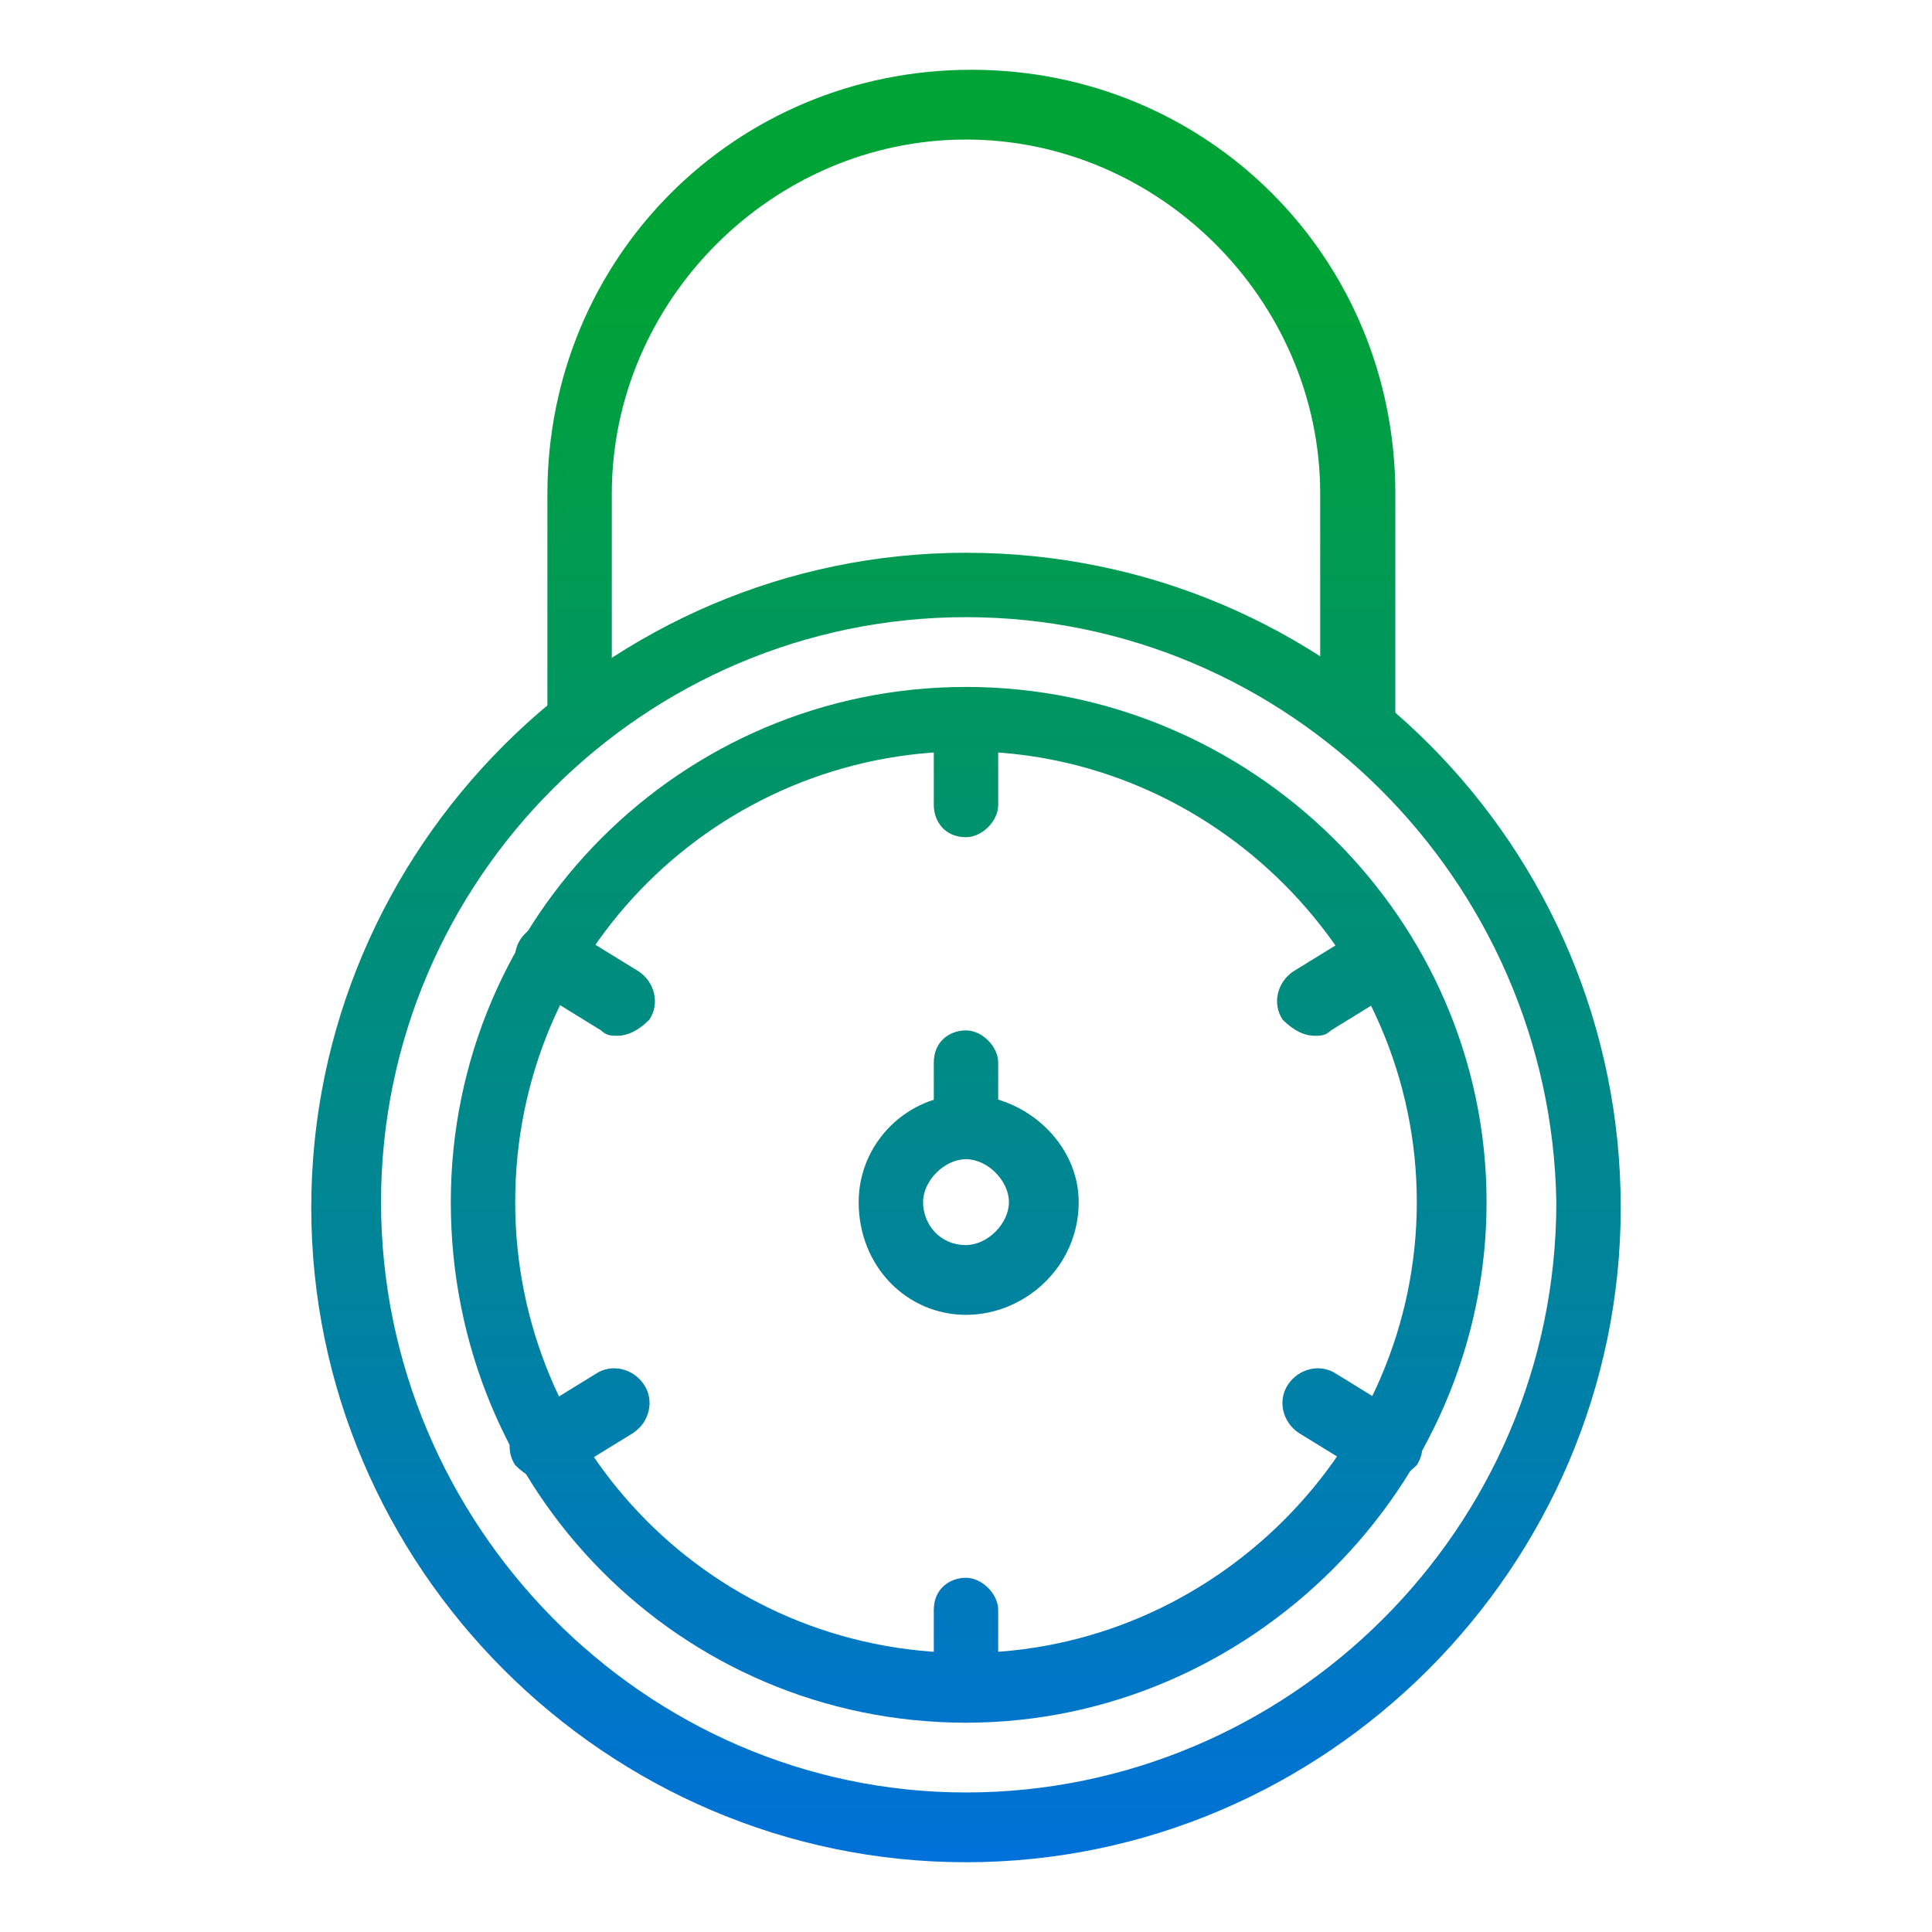
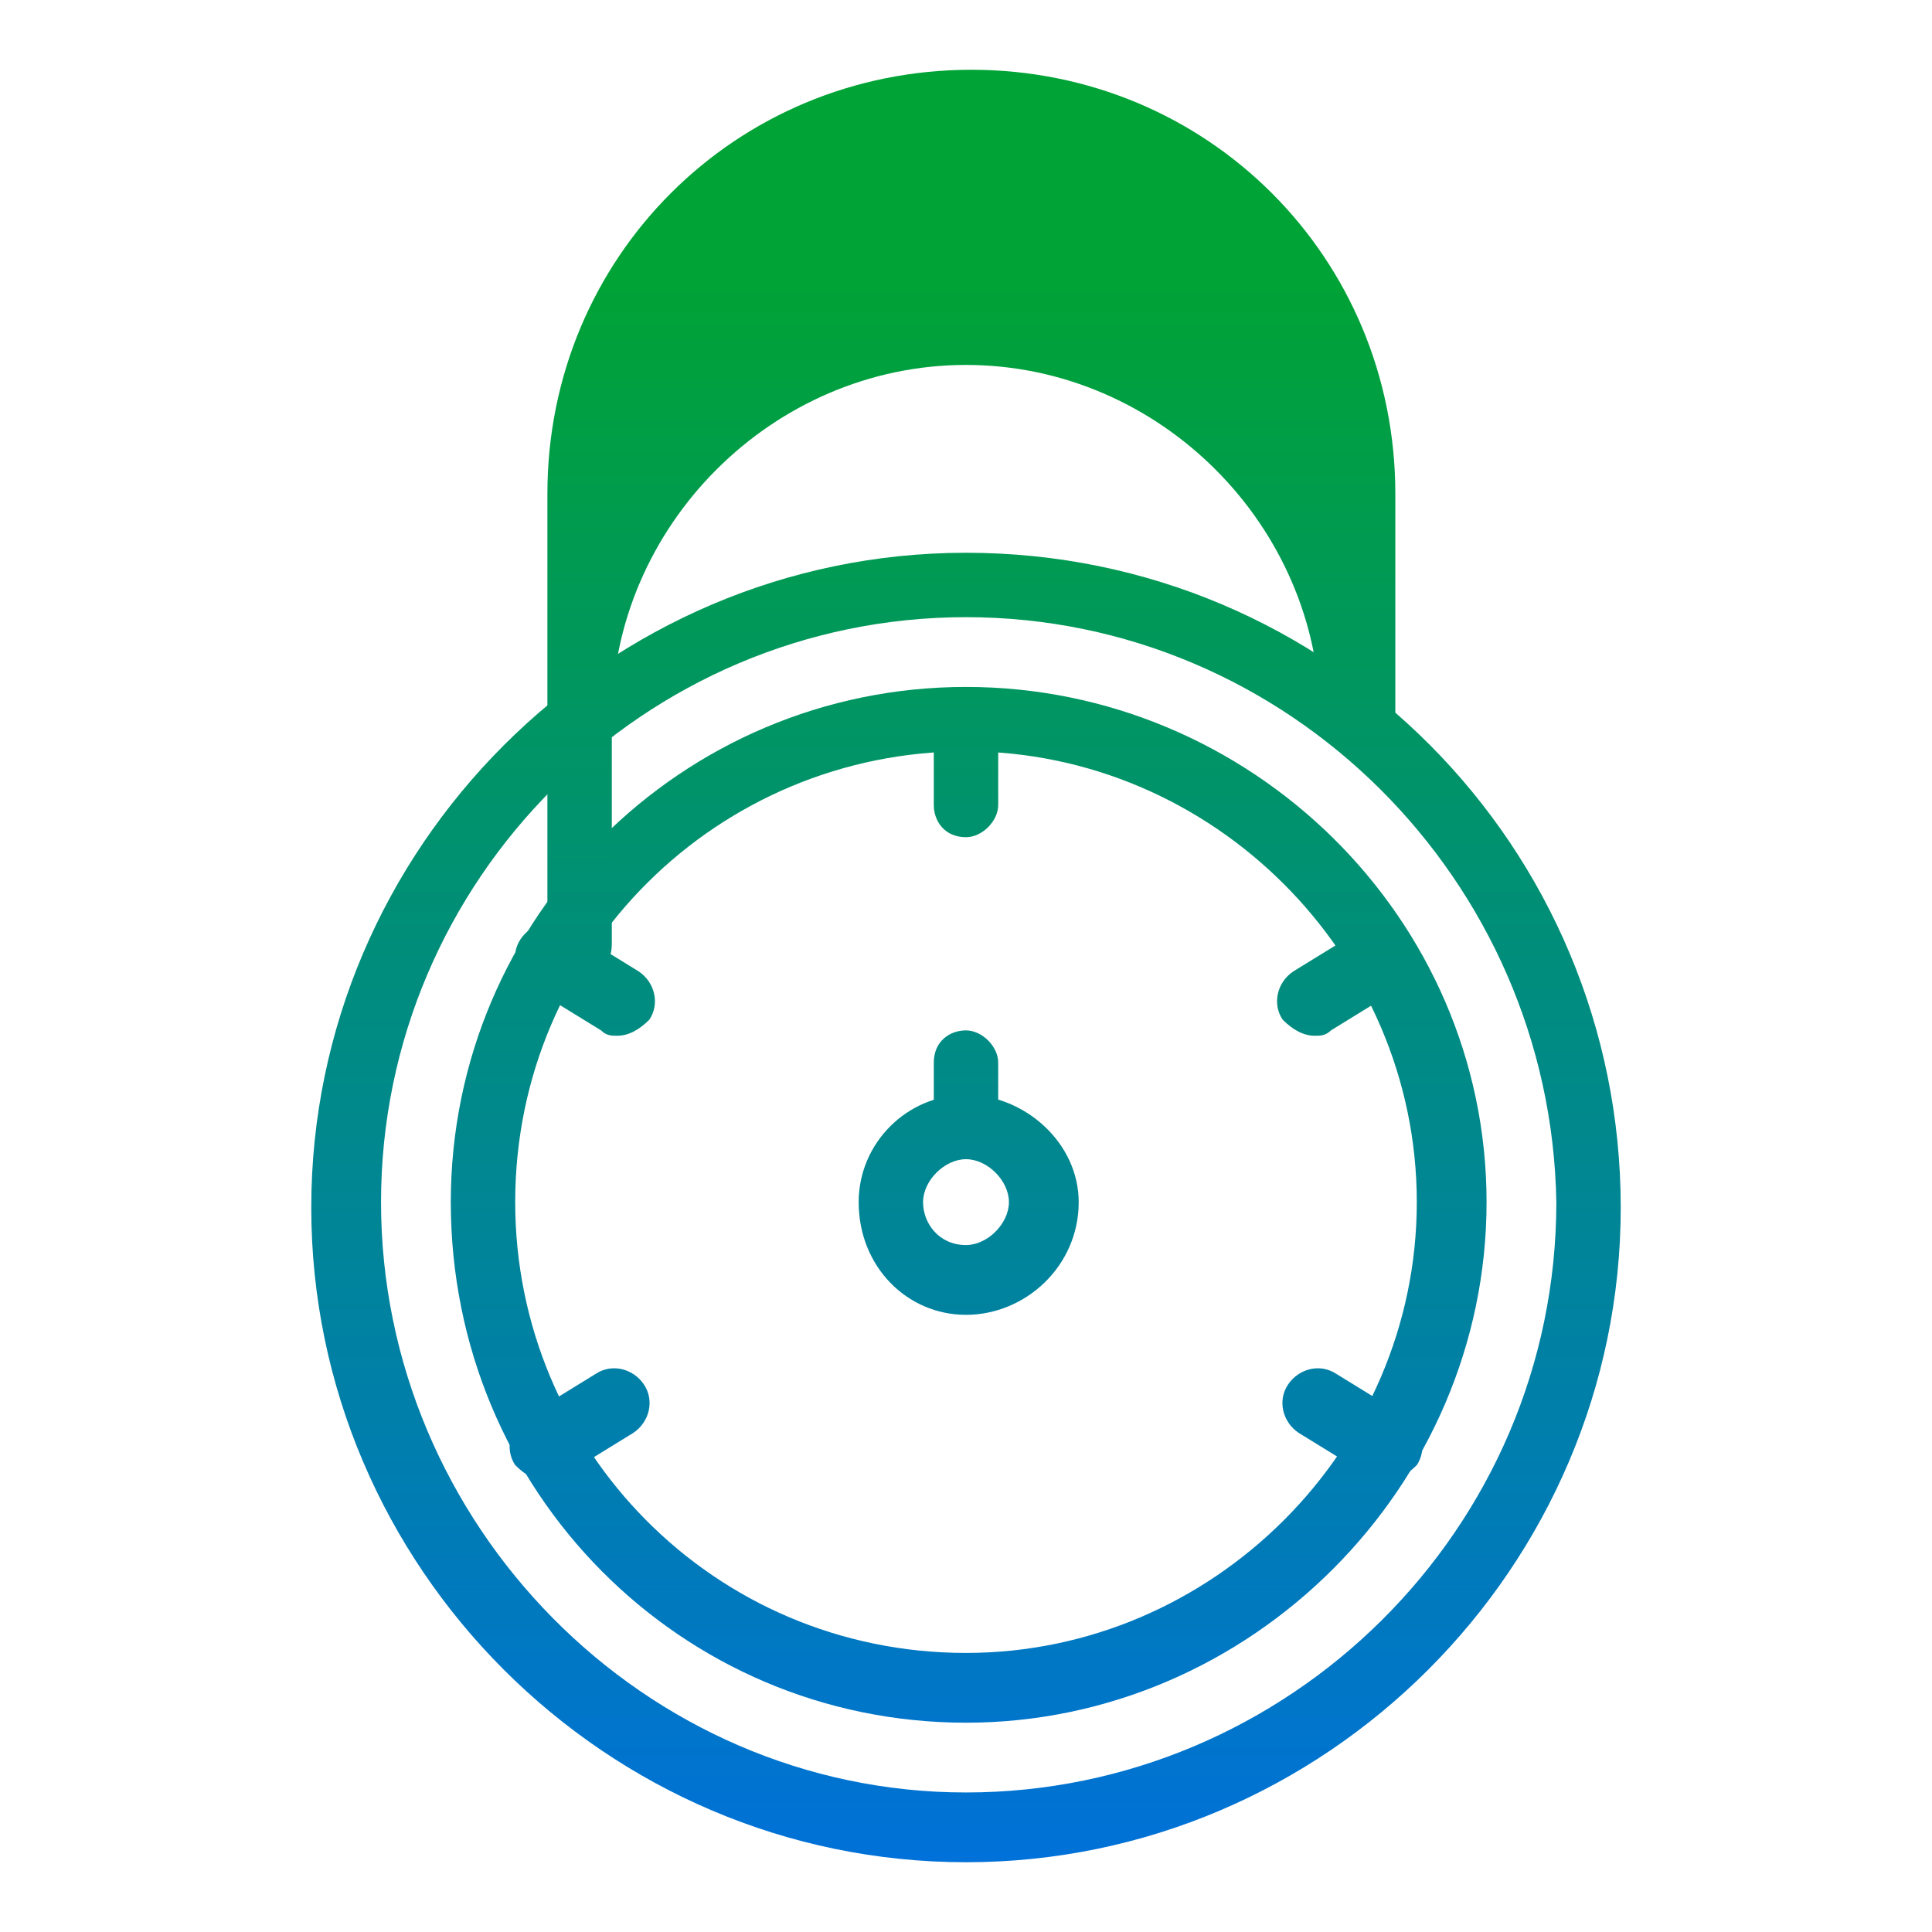
<svg xmlns="http://www.w3.org/2000/svg" version="1.1" id="Layer_1" x="0px" y="0px" width="36px" height="36px" viewBox="0 0 36 36" style="enable-background:new 0 0 36 36;" xml:space="preserve">
  <style type="text/css">
	.st0{display:none;}
	.st1{display:inline;fill:url(#SVGID_1_);}
	.st2{display:inline;fill:url(#SVGID_2_);}
	.st3{display:inline;fill:url(#SVGID_3_);}
	.st4{display:inline;fill:url(#SVGID_4_);}
	.st5{display:inline;fill:url(#SVGID_5_);}
	.st6{fill:url(#SVGID_6_);}
	.st7{fill:url(#SVGID_7_);}
	.st8{fill:url(#SVGID_8_);}
	.st9{fill:url(#SVGID_9_);}
	.st10{fill:url(#SVGID_10_);}
	.st11{fill:url(#SVGID_11_);}
	.st12{fill:url(#SVGID_12_);}
	.st13{fill:url(#SVGID_13_);}
	.st14{fill:url(#SVGID_14_);}
	.st15{fill:url(#SVGID_15_);}
	.st16{fill:url(#SVGID_16_);}
	.st17{display:inline;fill:url(#SVGID_17_);}
	.st18{display:inline;fill:url(#SVGID_18_);}
	.st19{display:inline;fill:url(#SVGID_19_);}
	.st20{display:inline;fill:url(#SVGID_20_);}
	.st21{display:inline;fill:url(#SVGID_21_);}
	.st22{display:inline;fill:url(#SVGID_22_);}
	.st23{display:inline;fill:url(#SVGID_23_);}
	.st24{display:inline;fill:url(#SVGID_24_);}
	.st25{display:inline;fill:url(#SVGID_25_);}
	.st26{display:inline;fill:url(#SVGID_26_);}
</style>
  <g class="st0">
    <linearGradient id="SVGID_1_" gradientUnits="userSpaceOnUse" x1="21.856" y1="5.152" x2="21.856" y2="34.602">
      <stop offset="0" style="stop-color:#00A335" />
      <stop offset="1" style="stop-color:#0071D8" />
    </linearGradient>
-     <path class="st1" d="M20.7,33C20.7,33,20.7,33,20.7,33c-1.6-0.1-4.8-1.3-8.5-2.7c-1.2-0.5-2.3-0.9-2.7-1c-0.3-0.1-0.5-0.5-0.4-0.8   c0.1-0.3,0.5-0.5,0.8-0.4c0.5,0.1,1.5,0.5,2.8,1c2.6,1,6.6,2.6,8,2.6c0,0,0,0,0,0c2,0,10.8-4.9,12.3-7.6c0.3-0.6,0.3-0.8,0.3-0.8   c-0.8-0.6-6.7,1.8-7.7,2.6C25.4,26,25,26,24.8,25.7c-0.2-0.3-0.2-0.7,0.1-0.9c0.3-0.2,7.5-4,9.3-2.5c0.4,0.3,0.7,1,0,2.4   C32.5,27.7,23.4,33,20.7,33z" />
    <linearGradient id="SVGID_2_" gradientUnits="userSpaceOnUse" x1="16.701" y1="5.152" x2="16.701" y2="34.602">
      <stop offset="0" style="stop-color:#00A335" />
      <stop offset="1" style="stop-color:#0071D8" />
    </linearGradient>
    <path class="st2" d="M22.8,27.8c-0.4,0-0.7,0-1.1-0.1c-2.2-0.4-3.9-0.7-5.9-1.4c-0.3-0.1-0.5-0.5-0.4-0.8c0.1-0.3,0.5-0.5,0.8-0.4   c1.9,0.6,3.6,0.9,5.8,1.3c1.6,0.3,2.7-0.3,2.8-0.7c0.1-0.3-0.4-0.9-2-1.4c-2.7-0.8-4.3-2-5.6-3c-0.8-0.6-1.5-1.1-2.2-1.3   c-1.9-0.6-4.7,0.2-6.6,1.2C8,21.4,7.6,21.3,7.5,21c-0.2-0.3-0.1-0.7,0.3-0.9c2.2-1.2,5.3-2,7.6-1.3c0.9,0.3,1.7,0.9,2.6,1.5   c1.3,0.9,2.7,2,5.2,2.8c3.1,0.9,3,2.5,2.9,2.9C25.7,27.1,24.4,27.8,22.8,27.8z" />
    <linearGradient id="SVGID_3_" gradientUnits="userSpaceOnUse" x1="4.903" y1="5.152" x2="4.903" y2="34.602">
      <stop offset="0" style="stop-color:#00A335" />
      <stop offset="1" style="stop-color:#0071D8" />
    </linearGradient>
    <path class="st3" d="M4.2,31.7c-0.1,0-0.2,0-0.3-0.1c-0.1-0.1-0.2-0.2-0.3-0.4L1.4,20.7c0-0.2,0-0.3,0.1-0.5   c0.1-0.1,0.2-0.2,0.4-0.3l3.6-0.8c0.3-0.1,0.7,0.1,0.8,0.5l2.2,10.5c0.1,0.3-0.1,0.7-0.5,0.8l-3.6,0.8C4.3,31.7,4.3,31.7,4.2,31.7z    M2.8,21l2,9.3l2.3-0.5l-2-9.3L2.8,21z" />
    <linearGradient id="SVGID_4_" gradientUnits="userSpaceOnUse" x1="22.681" y1="5.152" x2="22.681" y2="34.602">
      <stop offset="0" style="stop-color:#00A335" />
      <stop offset="1" style="stop-color:#0071D8" />
    </linearGradient>
    <path class="st4" d="M30.6,20.3h-3.5c-0.4,0-0.6-0.3-0.6-0.6v-1.1h-1.1c-0.4,0-0.6-0.3-0.6-0.6v-1.1h-1.1c-0.4,0-0.6-0.3-0.6-0.6   V15H22c-0.2,0-0.3-0.1-0.5-0.2l-1-1c-1.8,0.3-3.6-0.2-4.9-1.5c-1-1-1.6-2.4-1.6-3.9c0-1.5,0.6-2.8,1.6-3.9c2.1-2.1,5.6-2.1,7.7,0   c1.3,1.3,1.8,3.1,1.5,4.9l1,1l5.2,5.2c0.1,0.1,0.2,0.3,0.2,0.5v3.5C31.3,20,31,20.3,30.6,20.3z M27.8,19H30v-2.6l-6.2-6.3   c-0.2-0.2-0.2-0.4-0.2-0.6c0.3-1.4-0.1-3-1.1-4c-1.7-1.7-4.2-1.7-5.9,0c-1.6,1.6-1.6,4.3,0,5.9c1,1,2.5,1.5,4,1.1   c0.2-0.1,0.5,0,0.6,0.2l1,1.1h1.5c0.4,0,0.6,0.3,0.6,0.6v1.1h1.1c0.4,0,0.6,0.3,0.6,0.6v1.1h1.1c0.4,0,0.6,0.3,0.6,0.6V19z" />
    <linearGradient id="SVGID_5_" gradientUnits="userSpaceOnUse" x1="18.664" y1="5.152" x2="18.664" y2="34.602">
      <stop offset="0" style="stop-color:#00A335" />
      <stop offset="1" style="stop-color:#0071D8" />
    </linearGradient>
    <path class="st5" d="M19,8.6c-0.2,0-0.3-0.1-0.5-0.2l-0.8-0.8c-0.2-0.3-0.2-0.7,0-0.9c0.3-0.2,0.7-0.2,0.9,0l0.8,0.8   c0.2,0.3,0.2,0.7,0,0.9C19.4,8.6,19.2,8.6,19,8.6z" />
  </g>
  <g>
    <linearGradient id="SVGID_6_" gradientUnits="userSpaceOnUse" x1="18" y1="5.152" x2="18" y2="34.602">
      <stop offset="0" style="stop-color:#00A335" />
      <stop offset="1" style="stop-color:#0071D8" />
    </linearGradient>
    <path class="st6" d="M18,32.1c-5.3,0-9.6-4.3-9.6-9.7c0-5.3,4.3-9.6,9.6-9.6c5.3,0,9.7,4.3,9.7,9.6C27.7,27.7,23.3,32.1,18,32.1z    M18,14c-4.6,0-8.4,3.7-8.4,8.4c0,4.6,3.7,8.4,8.4,8.4c4.6,0,8.4-3.8,8.4-8.4C26.4,17.8,22.6,14,18,14z" />
    <linearGradient id="SVGID_7_" gradientUnits="userSpaceOnUse" x1="18" y1="5.152" x2="18" y2="34.602">
      <stop offset="0" style="stop-color:#00A335" />
      <stop offset="1" style="stop-color:#0071D8" />
    </linearGradient>
    <path class="st7" d="M18,24.5c-1.1,0-2-0.9-2-2.1c0-1.1,0.9-2,2-2c1.1,0,2.1,0.9,2.1,2C20.1,23.6,19.1,24.5,18,24.5z M18,21.6   c-0.4,0-0.8,0.4-0.8,0.8c0,0.4,0.3,0.8,0.8,0.8c0.4,0,0.8-0.4,0.8-0.8C18.8,22,18.4,21.6,18,21.6z" />
    <linearGradient id="SVGID_8_" gradientUnits="userSpaceOnUse" x1="17.981" y1="5.152" x2="17.981" y2="34.602">
      <stop offset="0" style="stop-color:#00A335" />
      <stop offset="1" style="stop-color:#0071D8" />
    </linearGradient>
    <path class="st8" d="M18,21.6c-0.4,0-0.6-0.3-0.6-0.6v-1.2c0-0.4,0.3-0.6,0.6-0.6s0.6,0.3,0.6,0.6V21C18.6,21.4,18.3,21.6,18,21.6z   " />
    <linearGradient id="SVGID_9_" gradientUnits="userSpaceOnUse" x1="17.981" y1="5.152" x2="17.981" y2="34.602">
      <stop offset="0" style="stop-color:#00A335" />
      <stop offset="1" style="stop-color:#0071D8" />
    </linearGradient>
    <path class="st9" d="M18,15.6c-0.4,0-0.6-0.3-0.6-0.6v-1.5c0-0.4,0.3-0.6,0.6-0.6s0.6,0.3,0.6,0.6v1.5C18.6,15.3,18.3,15.6,18,15.6   z" />
    <linearGradient id="SVGID_10_" gradientUnits="userSpaceOnUse" x1="17.981" y1="5.152" x2="17.981" y2="34.602">
      <stop offset="0" style="stop-color:#00A335" />
      <stop offset="1" style="stop-color:#0071D8" />
    </linearGradient>
-     <path class="st10" d="M18,32.1c-0.4,0-0.6-0.3-0.6-0.6v-1.5c0-0.4,0.3-0.6,0.6-0.6s0.6,0.3,0.6,0.6v1.5   C18.6,31.8,18.3,32.1,18,32.1z" />
    <linearGradient id="SVGID_11_" gradientUnits="userSpaceOnUse" x1="10.836" y1="5.152" x2="10.836" y2="34.602">
      <stop offset="0" style="stop-color:#00A335" />
      <stop offset="1" style="stop-color:#0071D8" />
    </linearGradient>
    <path class="st11" d="M10.2,27.6c-0.2,0-0.4-0.1-0.6-0.3c-0.2-0.3-0.1-0.7,0.2-0.9l1.3-0.8c0.3-0.2,0.7-0.1,0.9,0.2   c0.2,0.3,0.1,0.7-0.2,0.9l-1.3,0.8C10.4,27.6,10.3,27.6,10.2,27.6z" />
    <linearGradient id="SVGID_12_" gradientUnits="userSpaceOnUse" x1="25.164" y1="5.152" x2="25.164" y2="34.602">
      <stop offset="0" style="stop-color:#00A335" />
      <stop offset="1" style="stop-color:#0071D8" />
    </linearGradient>
    <path class="st12" d="M24.5,19.3c-0.2,0-0.4-0.1-0.6-0.3c-0.2-0.3-0.1-0.7,0.2-0.9l1.3-0.8c0.3-0.2,0.7-0.1,0.9,0.2   c0.2,0.3,0.1,0.7-0.2,0.9l-1.3,0.8C24.7,19.3,24.6,19.3,24.5,19.3z" />
    <linearGradient id="SVGID_13_" gradientUnits="userSpaceOnUse" x1="25.164" y1="5.152" x2="25.164" y2="34.602">
      <stop offset="0" style="stop-color:#00A335" />
      <stop offset="1" style="stop-color:#0071D8" />
    </linearGradient>
    <path class="st13" d="M25.8,27.6c-0.1,0-0.2,0-0.3-0.1l-1.3-0.8c-0.3-0.2-0.4-0.6-0.2-0.9c0.2-0.3,0.6-0.4,0.9-0.2l1.3,0.8   c0.3,0.2,0.4,0.6,0.2,0.9C26.2,27.5,26,27.6,25.8,27.6z" />
    <linearGradient id="SVGID_14_" gradientUnits="userSpaceOnUse" x1="10.836" y1="5.152" x2="10.836" y2="34.602">
      <stop offset="0" style="stop-color:#00A335" />
      <stop offset="1" style="stop-color:#0071D8" />
    </linearGradient>
    <path class="st14" d="M11.5,19.3c-0.1,0-0.2,0-0.3-0.1l-1.3-0.8c-0.3-0.2-0.4-0.6-0.2-0.9c0.2-0.3,0.6-0.4,0.9-0.2l1.3,0.8   c0.3,0.2,0.4,0.6,0.2,0.9C11.9,19.2,11.7,19.3,11.5,19.3z" />
    <linearGradient id="SVGID_15_" gradientUnits="userSpaceOnUse" x1="18" y1="5.152" x2="18" y2="34.602">
      <stop offset="0" style="stop-color:#00A335" />
      <stop offset="1" style="stop-color:#0071D8" />
    </linearGradient>
    <path class="st15" d="M18,34.7c-6.7,0-12.2-5.5-12.2-12.2c0-6.7,5.5-12.2,12.2-12.2c6.8,0,12.2,5.5,12.2,12.2   C30.2,29.2,24.7,34.7,18,34.7z M18,11.5c-6,0-10.9,4.9-10.9,10.9c0,6,4.9,11,10.9,11c6,0,11-4.9,11-11C28.9,16.4,24,11.5,18,11.5z" />
    <linearGradient id="SVGID_16_" gradientUnits="userSpaceOnUse" x1="18" y1="5.152" x2="18" y2="34.602">
      <stop offset="0" style="stop-color:#00A335" />
      <stop offset="1" style="stop-color:#0071D8" />
    </linearGradient>
-     <path class="st16" d="M25.2,14c-0.4,0-0.6-0.3-0.6-0.6V9.2c0-3.6-3-6.6-6.6-6.6c-3.6,0-6.6,3-6.6,6.6v4.2c0,0.4-0.3,0.6-0.6,0.6   c-0.4,0-0.6-0.3-0.6-0.6V9.2c0-4.4,3.5-7.9,7.9-7.9c4.4,0,7.9,3.5,7.9,7.9v4.2C25.9,13.8,25.6,14,25.2,14z" />
+     <path class="st16" d="M25.2,14c-0.4,0-0.6-0.3-0.6-0.6c0-3.6-3-6.6-6.6-6.6c-3.6,0-6.6,3-6.6,6.6v4.2c0,0.4-0.3,0.6-0.6,0.6   c-0.4,0-0.6-0.3-0.6-0.6V9.2c0-4.4,3.5-7.9,7.9-7.9c4.4,0,7.9,3.5,7.9,7.9v4.2C25.9,13.8,25.6,14,25.2,14z" />
  </g>
  <g class="st0">
    <linearGradient id="SVGID_17_" gradientUnits="userSpaceOnUse" x1="23.576" y1="5.152" x2="23.576" y2="34.602">
      <stop offset="0" style="stop-color:#00A335" />
      <stop offset="1" style="stop-color:#0071D8" />
    </linearGradient>
    <path class="st17" d="M28,34.7h-8.8c-1.5,0-2.7-1.2-2.7-2.7V16.8c0-0.4,0.3-0.6,0.6-0.6c0.4,0,0.6,0.3,0.6,0.6v15.1   c0,0.8,0.6,1.4,1.4,1.4H28c0.8,0,1.4-0.7,1.4-1.4V4.1c0-0.8-0.7-1.4-1.4-1.4h-8.8c-0.8,0-1.4,0.6-1.4,1.4v3.6   c0,0.4-0.3,0.6-0.6,0.6c-0.4,0-0.6-0.3-0.6-0.6V4.1c0-1.5,1.2-2.7,2.7-2.7H28c1.5,0,2.7,1.2,2.7,2.7v27.9   C30.7,33.4,29.5,34.7,28,34.7z" />
    <linearGradient id="SVGID_18_" gradientUnits="userSpaceOnUse" x1="12.254" y1="5.152" x2="12.254" y2="34.602">
      <stop offset="0" style="stop-color:#00A335" />
      <stop offset="1" style="stop-color:#0071D8" />
    </linearGradient>
    <path class="st18" d="M18.6,15H5.9c-0.4,0-0.6-0.3-0.6-0.6V10c0-0.4,0.3-0.6,0.6-0.6h12.7c0.4,0,0.6,0.3,0.6,0.6v4.3   C19.2,14.7,18.9,15,18.6,15z M6.6,13.7h11.4v-3.1H6.6V13.7z" />
    <linearGradient id="SVGID_19_" gradientUnits="userSpaceOnUse" x1="21.081" y1="5.152" x2="21.081" y2="34.602">
      <stop offset="0" style="stop-color:#00A335" />
      <stop offset="1" style="stop-color:#0071D8" />
    </linearGradient>
    <path class="st19" d="M23.6,12.9h-5c-0.4,0-0.6-0.3-0.6-0.6c0-0.4,0.3-0.6,0.6-0.6h5c0.4,0,0.6,0.3,0.6,0.6   C24.2,12.6,23.9,12.9,23.6,12.9z" />
    <linearGradient id="SVGID_20_" gradientUnits="userSpaceOnUse" x1="23.992" y1="5.152" x2="23.992" y2="34.602">
      <stop offset="0" style="stop-color:#00A335" />
      <stop offset="1" style="stop-color:#0071D8" />
    </linearGradient>
-     <path class="st20" d="M23.6,16c-1.1,0-2.1-0.4-2.8-1.2c-0.2-0.3-0.2-0.7,0.1-0.9c0.3-0.2,0.7-0.2,0.9,0.1c0.4,0.5,1.1,0.8,1.8,0.8   c1.4,0,2.5-1.1,2.5-2.5c0-1.4-1.1-2.5-2.5-2.5c-0.7,0-1.4,0.3-1.8,0.8c-0.2,0.3-0.6,0.3-0.9,0c-0.3-0.2-0.3-0.6,0-0.9   c0.7-0.8,1.7-1.2,2.8-1.2c2.1,0,3.8,1.7,3.8,3.8C27.4,14.3,25.7,16,23.6,16z" />
    <linearGradient id="SVGID_21_" gradientUnits="userSpaceOnUse" x1="23.576" y1="5.152" x2="23.576" y2="34.602">
      <stop offset="0" style="stop-color:#00A335" />
      <stop offset="1" style="stop-color:#0071D8" />
    </linearGradient>
    <path class="st21" d="M23.6,27.6c-0.4,0-0.6-0.3-0.6-0.6v-3.2c0-0.4,0.3-0.6,0.6-0.6c0.4,0,0.6,0.3,0.6,0.6v3.2   C24.2,27.3,23.9,27.6,23.6,27.6z" />
  </g>
  <g class="st0">
    <linearGradient id="SVGID_22_" gradientUnits="userSpaceOnUse" x1="17.981" y1="5.152" x2="17.981" y2="34.602">
      <stop offset="0" style="stop-color:#00A335" />
      <stop offset="1" style="stop-color:#0071D8" />
    </linearGradient>
    <path class="st22" d="M25.1,27.6c-0.4,0-0.6-0.3-0.6-0.6v-3.6c0-0.4,0.3-0.6,0.6-0.6c0.4,0,0.6,0.3,0.6,0.6v3.6   C25.7,27.3,25.4,27.6,25.1,27.6z M10.9,27.6c-0.4,0-0.6-0.3-0.6-0.6v-3.6c0-0.4,0.3-0.6,0.6-0.6c0.4,0,0.6,0.3,0.6,0.6v3.6   C11.6,27.3,11.3,27.6,10.9,27.6z M25.1,18.6c-0.4,0-0.6-0.3-0.6-0.6v-1.8c0-3.5-2.9-6.4-6.4-6.4c-3.5,0-6.4,2.9-6.4,6.4V18   c0,0.4-0.3,0.6-0.6,0.6c-0.4,0-0.6-0.3-0.6-0.6v-1.8c0-4.3,3.5-7.7,7.7-7.7s7.7,3.5,7.7,7.7V18C25.7,18.3,25.4,18.6,25.1,18.6z" />
    <linearGradient id="SVGID_23_" gradientUnits="userSpaceOnUse" x1="18" y1="5.152" x2="18" y2="34.602">
      <stop offset="0" style="stop-color:#00A335" />
      <stop offset="1" style="stop-color:#0071D8" />
    </linearGradient>
    <path class="st23" d="M21.5,27.6c-0.4,0-0.6-0.3-0.6-0.6v-3.6c0-0.4,0.3-0.6,0.6-0.6c0.4,0,0.6,0.3,0.6,0.6v3.6   C22.1,27.3,21.8,27.6,21.5,27.6z M14.5,27.6c-0.4,0-0.6-0.3-0.6-0.6v-3.6c0-0.4,0.3-0.6,0.6-0.6c0.4,0,0.6,0.3,0.6,0.6v3.6   C15.2,27.3,14.9,27.6,14.5,27.6z M21.5,18.6c-0.4,0-0.6-0.3-0.6-0.6v-1.8c0-1.5-1.3-2.8-2.8-2.8c-1.5,0-2.8,1.3-2.8,2.8V18   c0,0.4-0.3,0.6-0.6,0.6c-0.4,0-0.6-0.3-0.6-0.6v-1.8c0-2.2,1.9-4.1,4.1-4.1c2.3,0,4.1,1.8,4.1,4.1V18   C22.1,18.3,21.8,18.6,21.5,18.6z" />
    <linearGradient id="SVGID_24_" gradientUnits="userSpaceOnUse" x1="17.981" y1="5.152" x2="17.981" y2="34.602">
      <stop offset="0" style="stop-color:#00A335" />
      <stop offset="1" style="stop-color:#0071D8" />
    </linearGradient>
-     <path class="st24" d="M18,27.6c-0.4,0-0.6-0.3-0.6-0.6v-3.6c0-0.4,0.3-0.6,0.6-0.6c0.4,0,0.6,0.3,0.6,0.6v3.6   C18.6,27.3,18.3,27.6,18,27.6z M18,18.6c-0.4,0-0.6-0.3-0.6-0.6v-1.8c0-0.4,0.3-0.6,0.6-0.6c0.4,0,0.6,0.3,0.6,0.6V18   C18.6,18.3,18.3,18.6,18,18.6z" />
    <linearGradient id="SVGID_25_" gradientUnits="userSpaceOnUse" x1="18" y1="5.152" x2="18" y2="34.602">
      <stop offset="0" style="stop-color:#00A335" />
      <stop offset="1" style="stop-color:#0071D8" />
    </linearGradient>
    <path class="st25" d="M28.6,21.3H7.4c-0.4,0-0.6-0.3-0.6-0.6c0-0.4,0.3-0.6,0.6-0.6h21.1c0.4,0,0.6,0.3,0.6,0.6   C29.2,21,28.9,21.3,28.6,21.3z" />
    <linearGradient id="SVGID_26_" gradientUnits="userSpaceOnUse" x1="18" y1="5.152" x2="18" y2="34.602">
      <stop offset="0" style="stop-color:#00A335" />
      <stop offset="1" style="stop-color:#0071D8" />
    </linearGradient>
    <path class="st26" d="M34,31.8h-5.7c-0.4,0-0.6-0.3-0.6-0.6c0-0.4,0.3-0.6,0.6-0.6h5.1v-5.1c0-0.4,0.3-0.6,0.6-0.6   c0.4,0,0.6,0.3,0.6,0.6v5.8C34.7,31.5,34.4,31.8,34,31.8z M7.7,31.8H2c-0.4,0-0.6-0.3-0.6-0.6v-5.8c0-0.4,0.3-0.6,0.6-0.6   c0.4,0,0.6,0.3,0.6,0.6v5.1h5.1c0.4,0,0.6,0.3,0.6,0.6C8.3,31.5,8.1,31.8,7.7,31.8z M34,11.3c-0.4,0-0.6-0.3-0.6-0.6V5.5h-5.1   c-0.4,0-0.6-0.3-0.6-0.6c0-0.4,0.3-0.6,0.6-0.6H34c0.4,0,0.6,0.3,0.6,0.6v5.8C34.7,11,34.4,11.3,34,11.3z M2,11.3   c-0.4,0-0.6-0.3-0.6-0.6V4.8c0-0.4,0.3-0.6,0.6-0.6h5.7c0.4,0,0.6,0.3,0.6,0.6c0,0.4-0.3,0.6-0.6,0.6H2.6v5.2   C2.6,11,2.3,11.3,2,11.3z" />
  </g>
</svg>